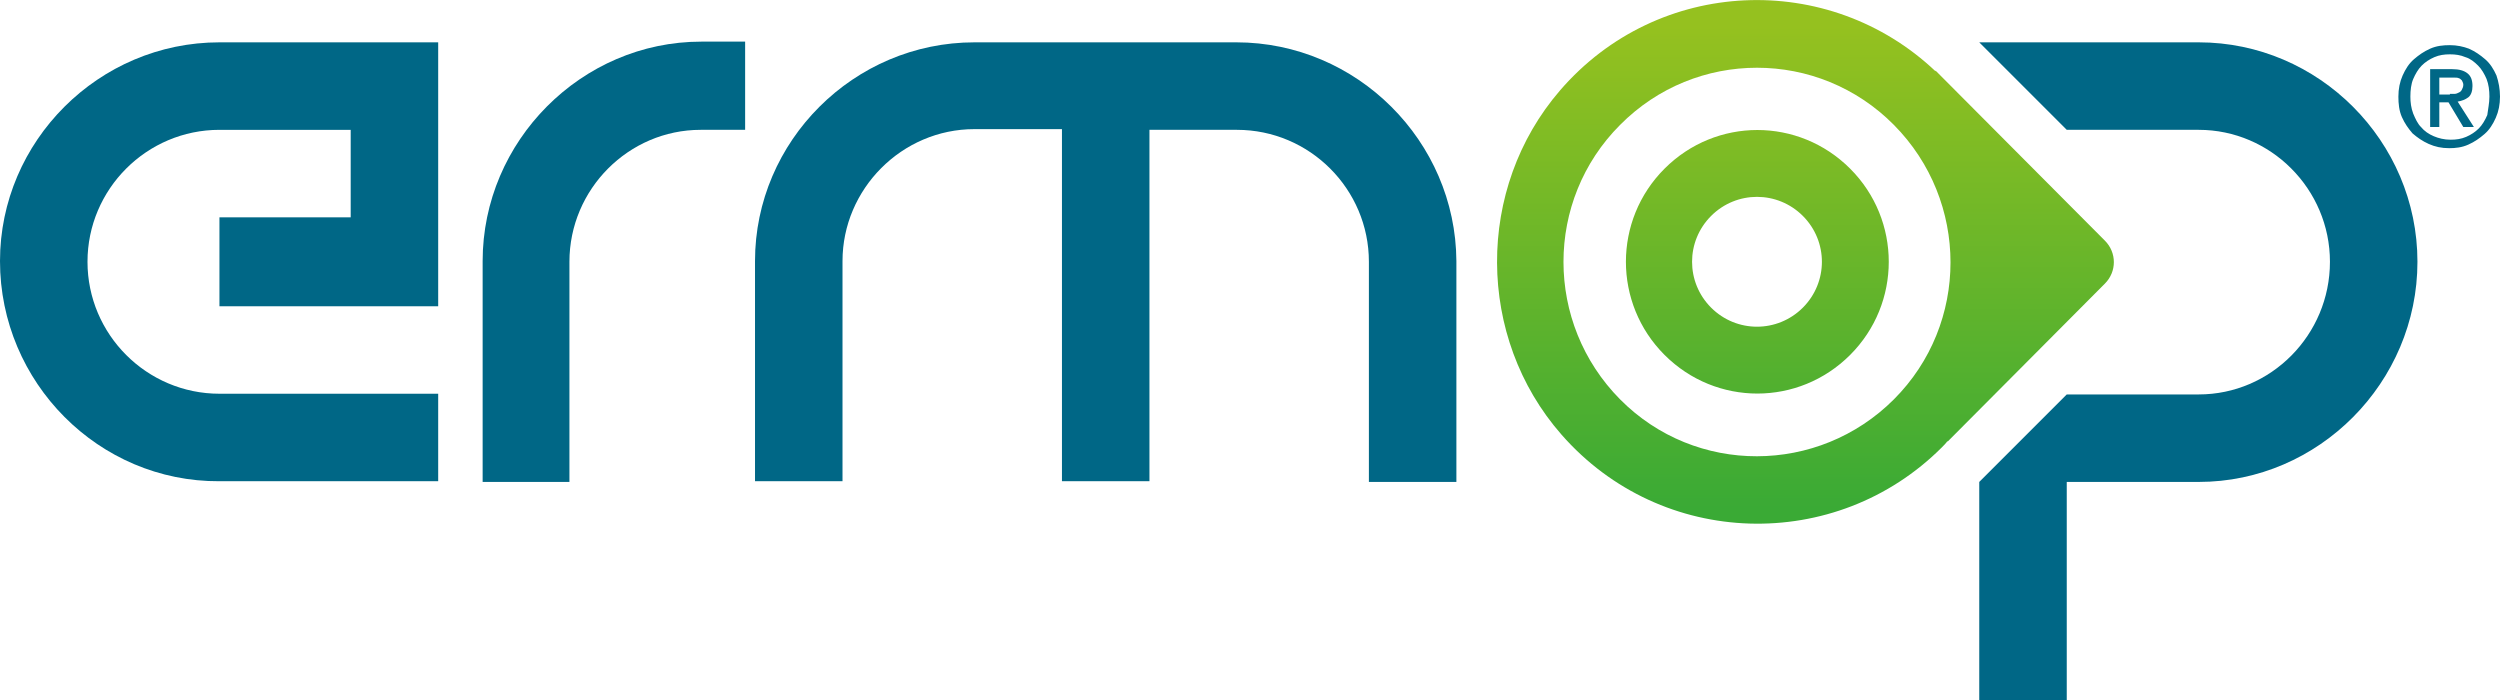
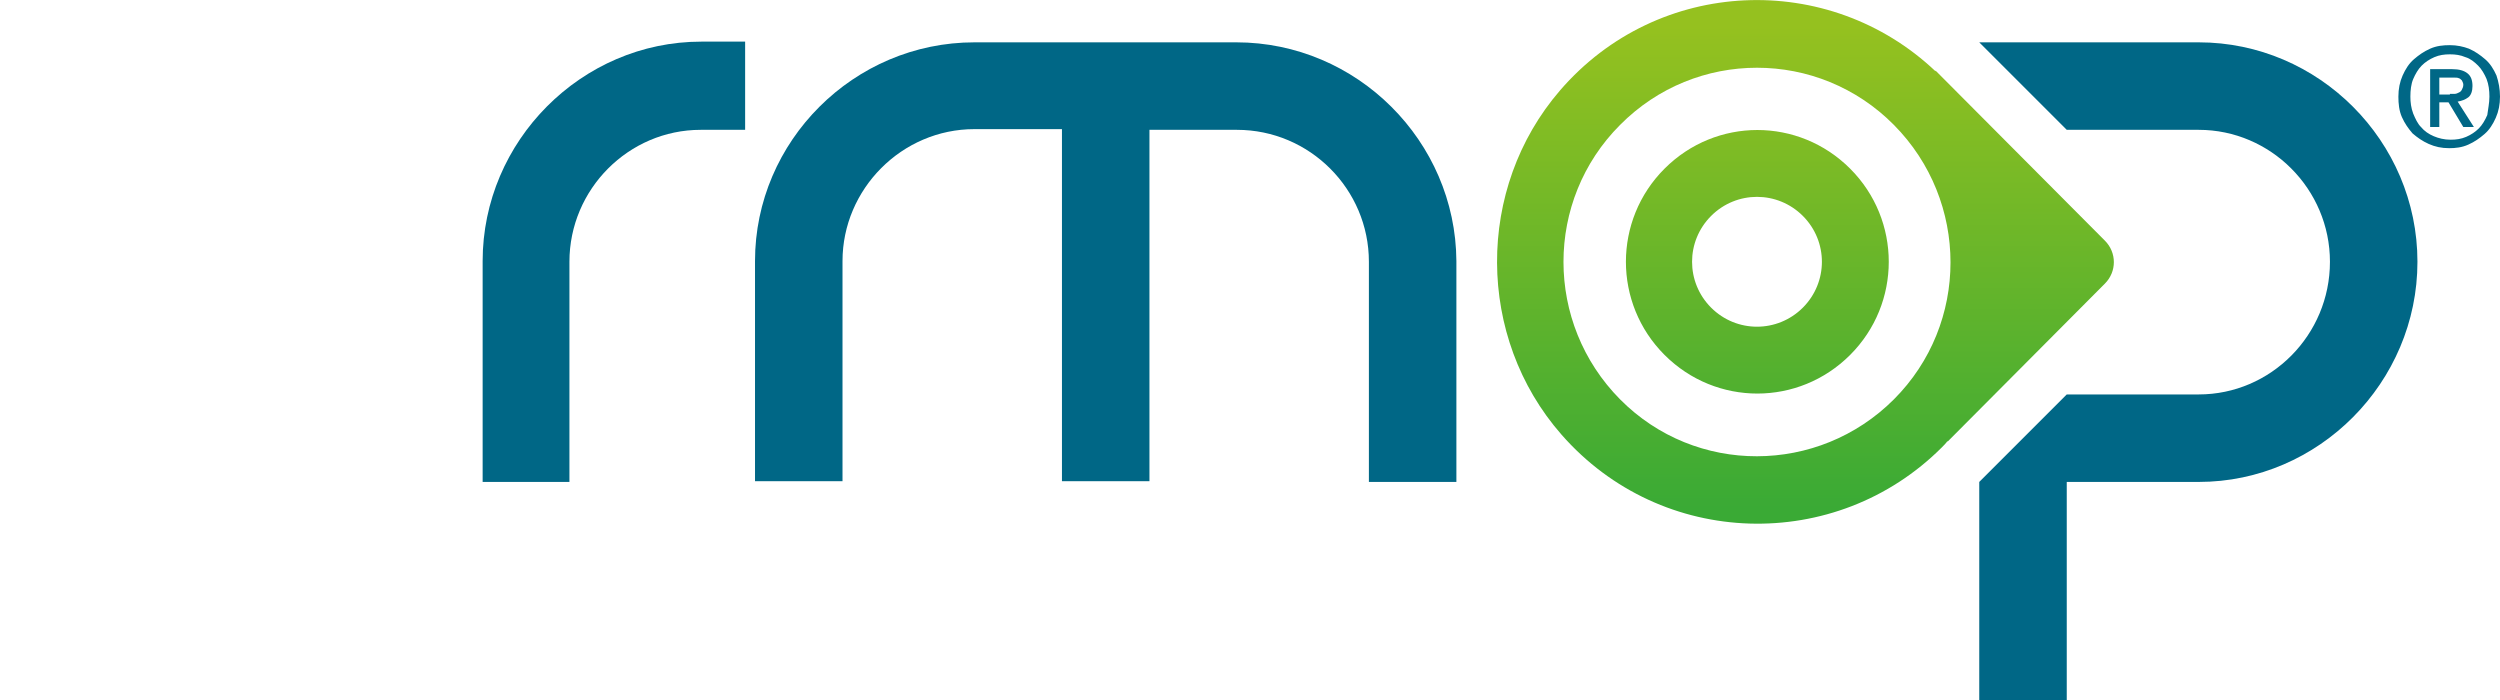
<svg xmlns="http://www.w3.org/2000/svg" enable-background="new 0 0 354.3 99.2" viewBox="0 0 354.3 99.2">
  <linearGradient id="a" gradientUnits="userSpaceOnUse" x1="255.8" x2="255.8" y1="3.676" y2="72.026">
    <stop offset="0" stop-color="#95c11f" />
    <stop offset="1" stop-color="#3aaa35" />
  </linearGradient>
-   <path d="m31.1 55.8h31v12.4h-31c-17.1.1-31.1-14-31.1-31.2 0-17 14-31 31.1-31h31v37.4h-31v-12.6h18.6v-12.4h-18.6c-10.3 0-18.7 8.4-18.7 18.7s8.4 18.7 18.7 18.7z" fill="#006786" />
  <path d="m105.6 6v12.4h-6.2-.1c-10.2 0-18.6 8.4-18.6 18.7v31.2h-12.3v-31.3c0-17 14-31.1 31-31.1h.1 6.1z" fill="#006786" />
  <path d="m235.9 50.3c7.3 7.3 19 7.3 26.3 0s7.3-19.1 0-26.4-19-7.3-26.3 0-7.3 19.1 0 26.4zm19.6-19.7c3.6 3.6 3.6 9.4 0 13s-9.4 3.6-13 0-3.6-9.4 0-13 9.4-3.6 13 0zm-34.4-17.8c-12 13.9-11.9 35 .2 48.8 14.2 16.2 38.9 16.8 53.9 1.8.3-.3.6-.6.8-.9v.1l22.3-22.4c1.7-1.7 1.7-4.4 0-6.1l-24-24.1v.1c-15.1-14.3-39.3-13.4-53.2 2.7zm47.3 4.9c10.7 10.8 10.7 28.2 0 38.9s-28.1 10.8-38.8 0-10.7-28.2 0-38.9c10.7-10.8 28.1-10.8 38.8 0z" fill="url(#a)" />
  <g fill="#006786">
    <path d="m354.3 13.7c0 1.1-.2 2.1-.6 3s-.9 1.7-1.6 2.3-1.4 1.1-2.3 1.5-1.8.5-2.7.5c-1.1 0-2-.2-2.9-.6s-1.6-.9-2.3-1.5c-.6-.7-1.1-1.4-1.5-2.3s-.5-1.9-.5-2.9c0-1.1.2-2.1.6-3s.9-1.7 1.6-2.3 1.4-1.1 2.3-1.5 1.8-.5 2.8-.5 1.9.2 2.7.5c.9.4 1.6.9 2.3 1.5s1.2 1.4 1.6 2.3c.3.9.5 1.9.5 3zm-1.5 0c0-.9-.1-1.7-.4-2.5-.3-.7-.7-1.4-1.2-1.9s-1.1-1-1.8-1.2c-.7-.3-1.4-.4-2.2-.4s-1.5.1-2.2.4-1.3.7-1.8 1.2-.9 1.2-1.2 1.9-.4 1.6-.4 2.5c0 .8.1 1.6.4 2.4.3.7.6 1.4 1.1 1.9.5.6 1.1 1 1.8 1.3s1.5.5 2.4.5c.8 0 1.5-.1 2.2-.4s1.3-.7 1.8-1.2.9-1.2 1.2-1.9c.1-.8.3-1.7.3-2.6zm-7.1 4.3h-1.3v-8.2h3.1c1 0 1.7.2 2.2.6s.7 1 .7 1.8c0 .7-.2 1.3-.6 1.6s-.9.5-1.5.6l2.3 3.6h-1.5l-2.1-3.5h-1.3zm1.5-4.7h.7c.2 0 .4-.1.6-.2s.3-.2.4-.4.2-.4.2-.7c0-.2-.1-.4-.2-.6-.1-.1-.3-.3-.4-.3-.2-.1-.4-.1-.6-.1s-.4 0-.6 0h-1.6v2.4h1.5z" />
    <path d="m311.6 6h-31.1l12.4 12.4h18.7c10.2 0 18.6 8.4 18.6 18.7 0 10.4-8.4 18.8-18.6 18.8h-18.7l-12.4 12.4v30.9h12.4v-30.9h18.7c17 0 31-14.1 31-31.2s-14-31.1-31-31.1z" />
    <path d="m175.2 6h-37.1c-17.1 0-31.1 14-31.1 31v31.2h12.4v-31.2c0-10.2 8.4-18.7 18.7-18.7h12.4v49.9h12.4v-49.8h12.4c10.3 0 18.7 8.4 18.7 18.7v31.2h12.4v-31.3c-.1-17-14.1-31-31.2-31z" />
  </g>
</svg>